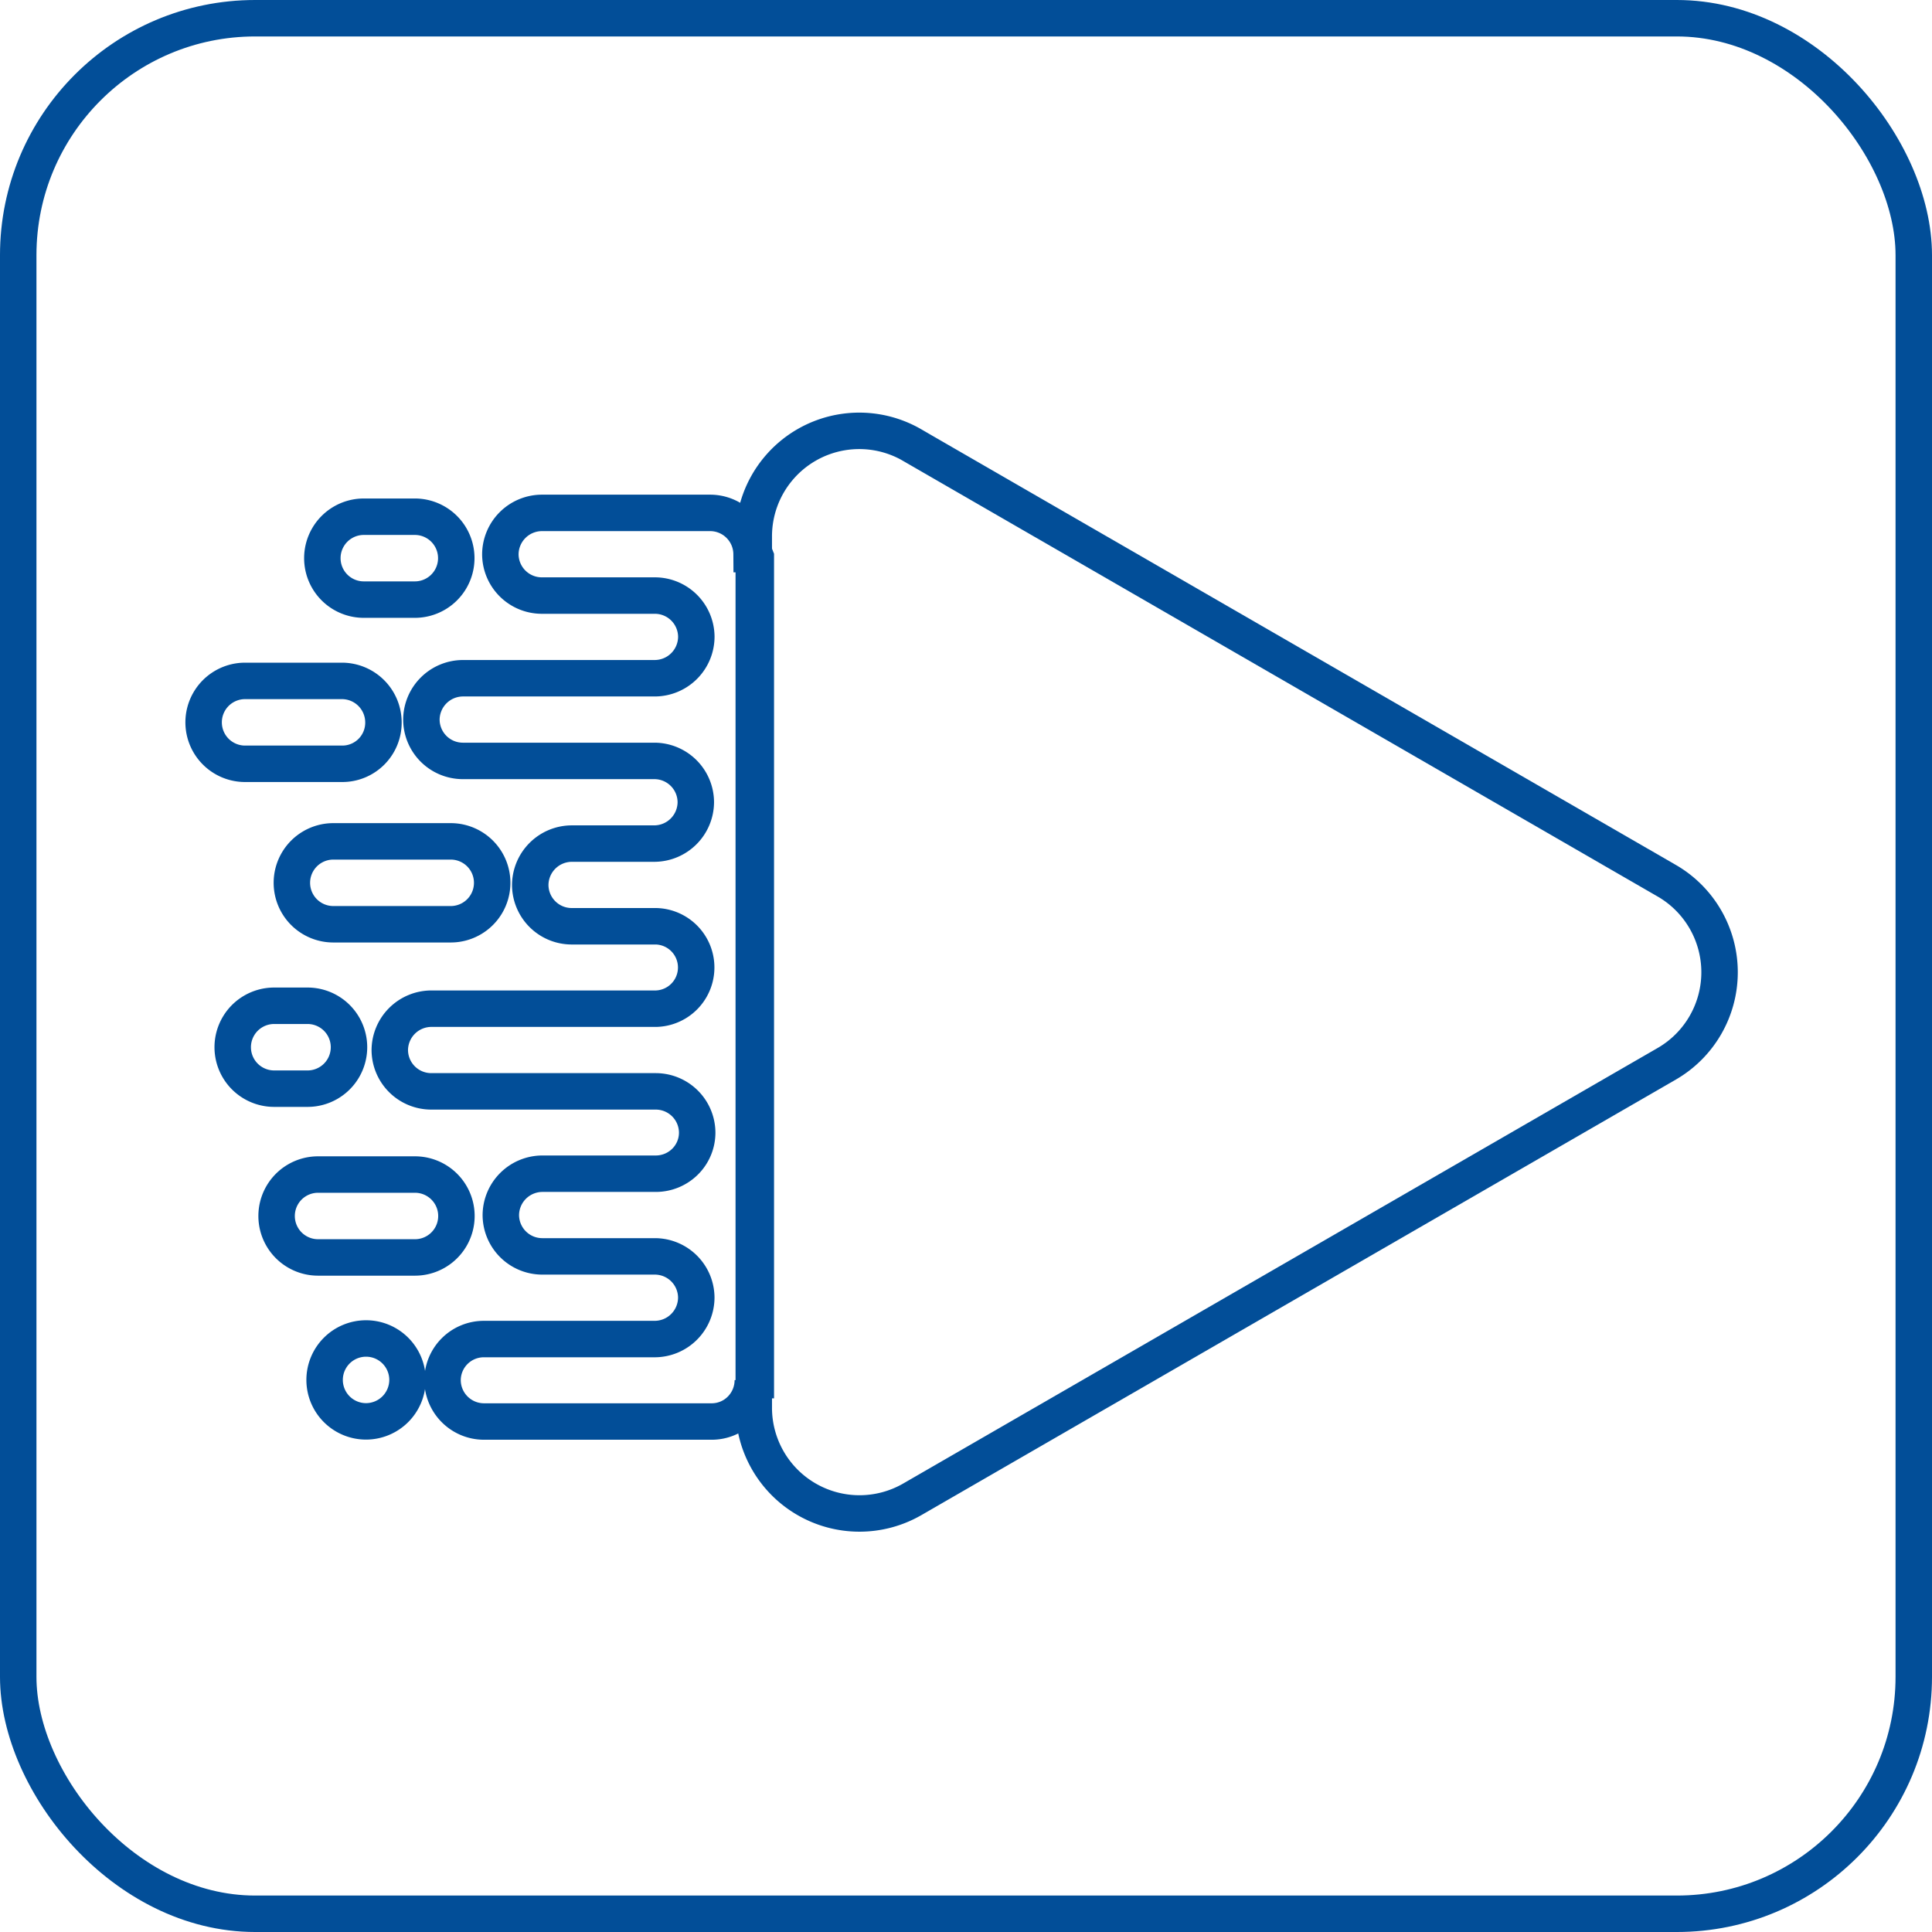
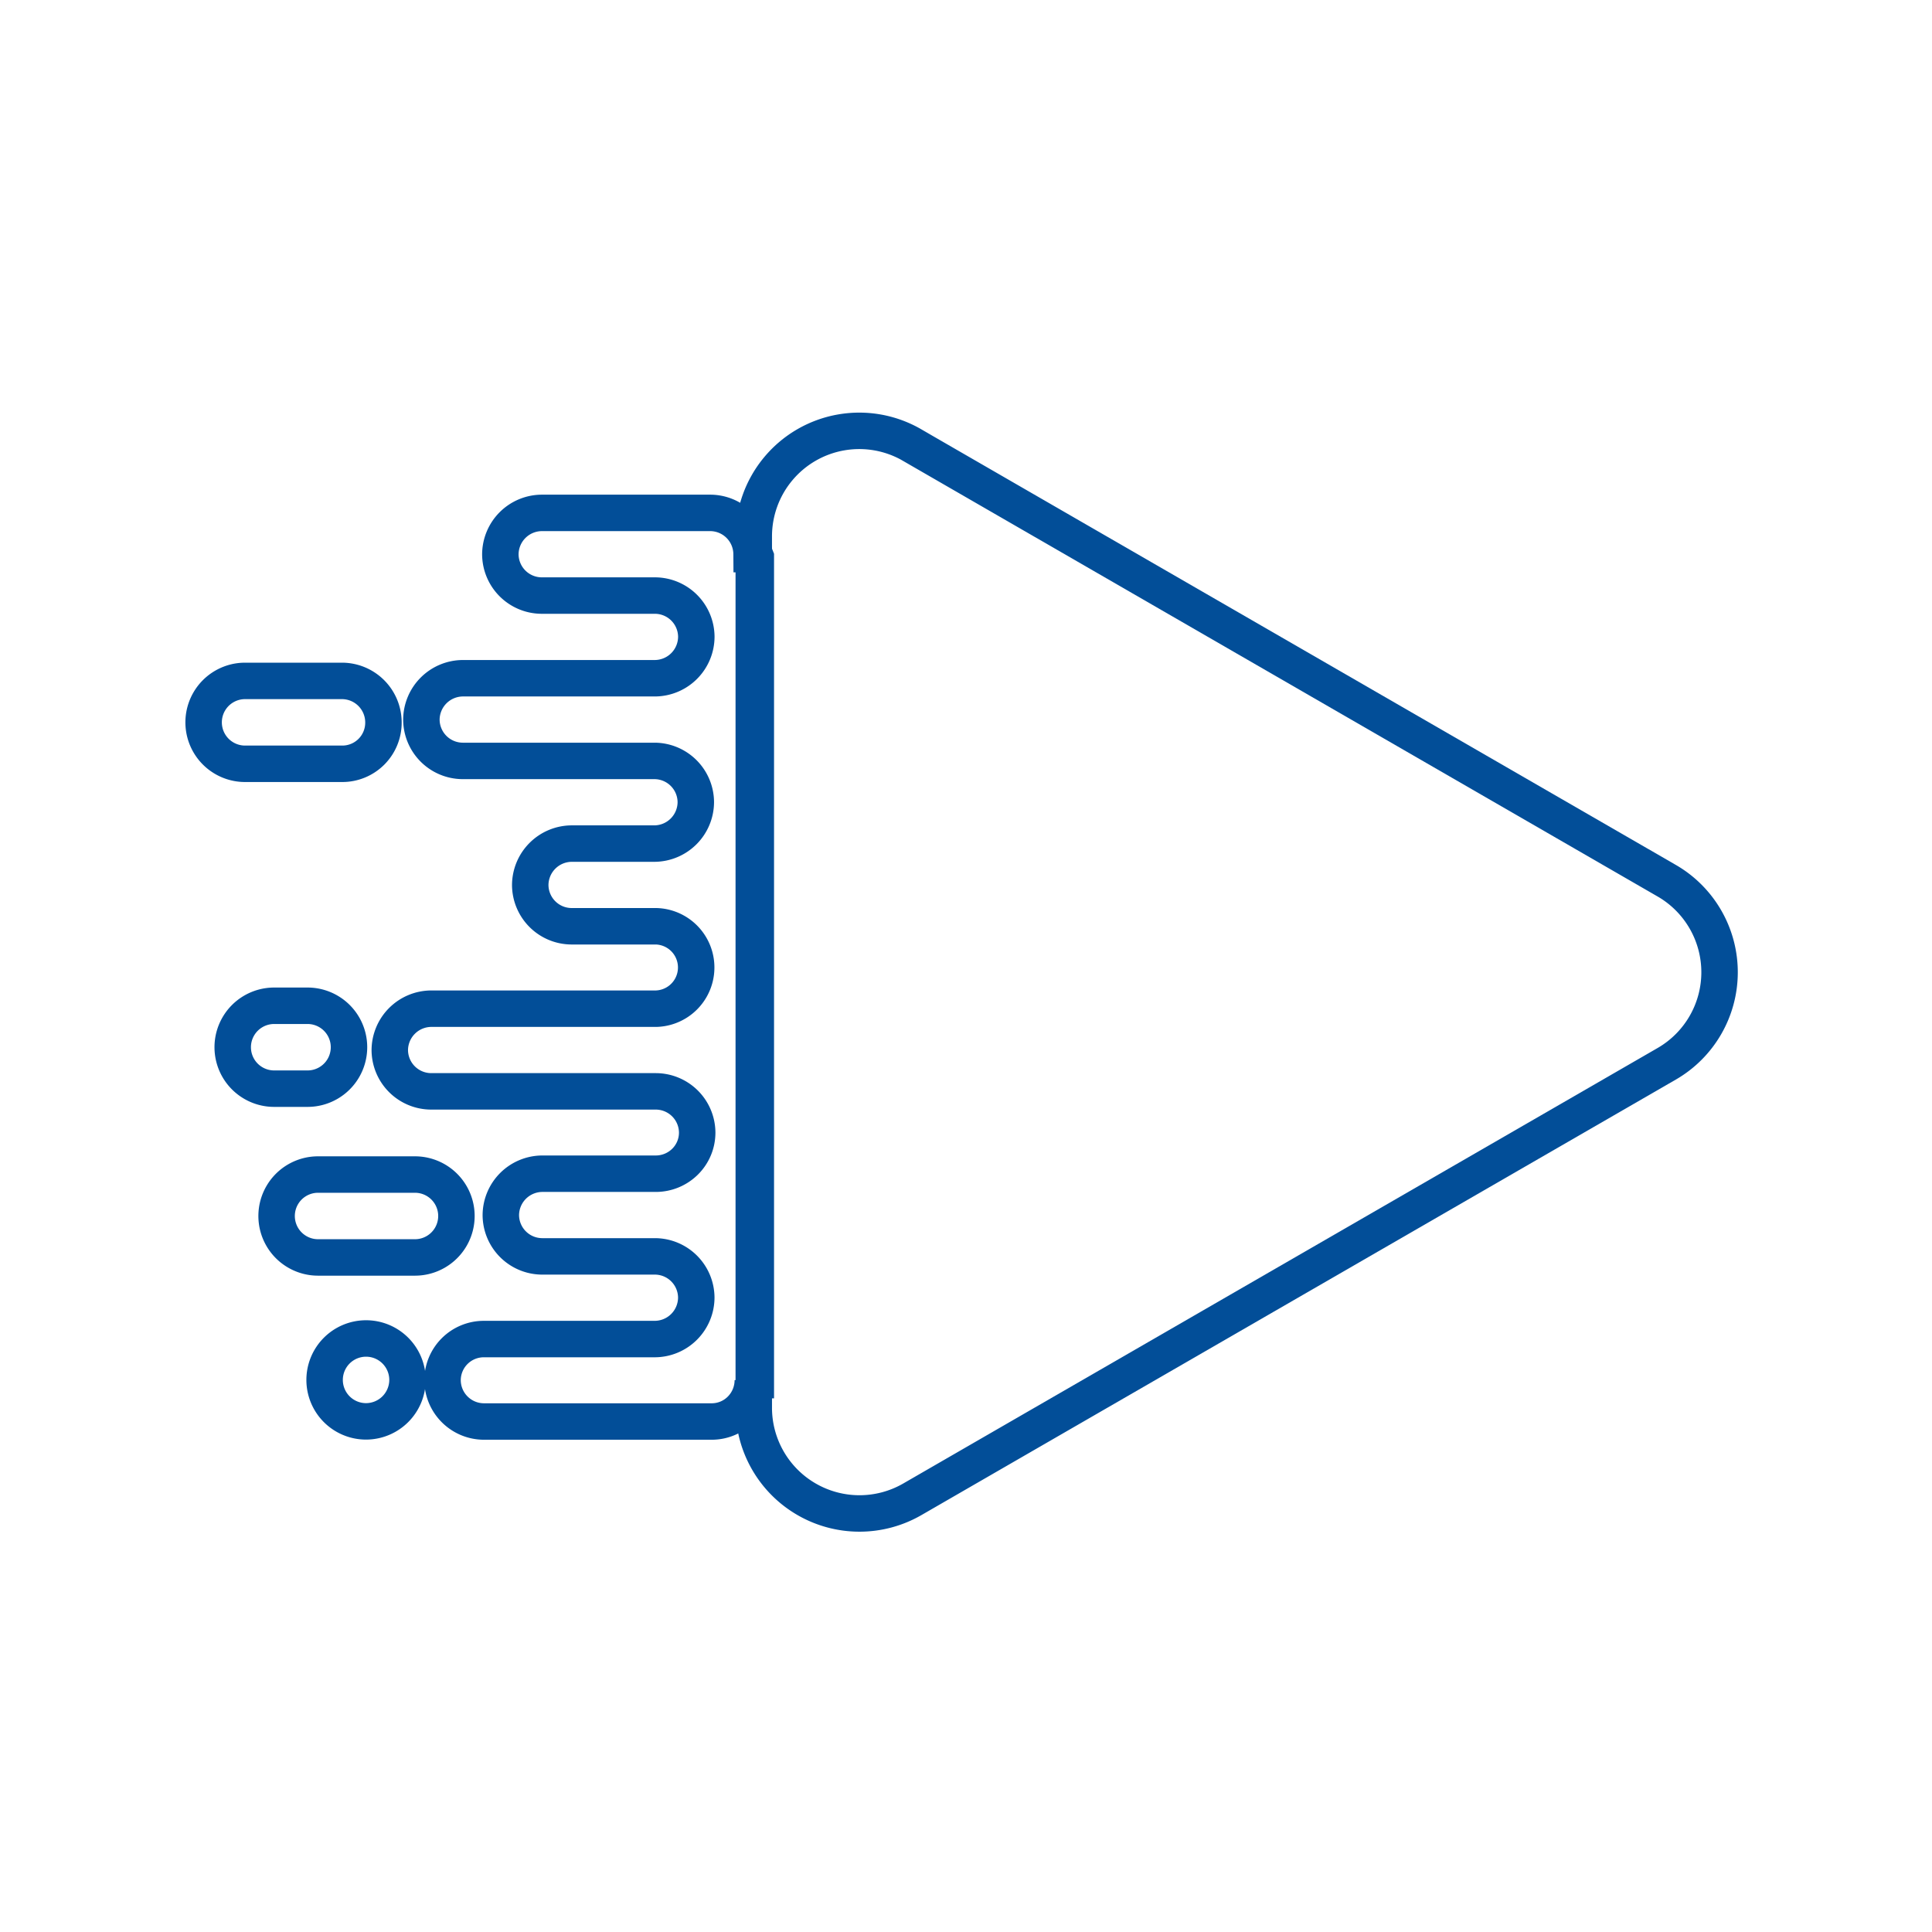
<svg xmlns="http://www.w3.org/2000/svg" id="Component_18_1" data-name="Component 18 – 1" width="53" height="53" viewBox="0 0 53 53">
  <g id="Group_5595" data-name="Group 5595" transform="translate(5.582 11.817)">
    <path id="Path_4531" data-name="Path 4531" d="M344.445,166.359l20.7,11.95a2.9,2.9,0,0,1,0,5.021l-20.7,11.95a2.9,2.9,0,0,1-4.346-2.514v-23.9a2.894,2.894,0,0,1,4.346-2.508Z" transform="translate(-325.003 -165.965)" fill="none" stroke="#024e98" stroke-miterlimit="18.405" stroke-width="1" />
    <path id="Path_4532" data-name="Path 4532" d="M198.943,202.913v22.574h-.082a1.142,1.142,0,0,1-.328.8,1.121,1.121,0,0,1-.8.335h-6.253a1.138,1.138,0,0,1-1.131-1.131,1.132,1.132,0,0,1,1.137-1.131h4.687a1.143,1.143,0,0,0,1.137-1.137,1.138,1.138,0,0,0-1.131-1.131h-3.1a1.138,1.138,0,0,1-1.131-1.131,1.143,1.143,0,0,1,1.137-1.137H196.2a1.142,1.142,0,0,0,.8-.328,1.121,1.121,0,0,0,.335-.8,1.138,1.138,0,0,0-1.131-1.131h-6.171a1.138,1.138,0,0,1-1.131-1.131,1.143,1.143,0,0,1,1.137-1.137h6.171a1.131,1.131,0,0,0,0-2.261h-2.324a1.138,1.138,0,0,1-1.131-1.131,1.143,1.143,0,0,1,1.137-1.137h2.268a1.143,1.143,0,0,0,1.137-1.137,1.138,1.138,0,0,0-1.131-1.131H190.9a1.138,1.138,0,0,1-1.131-1.131,1.143,1.143,0,0,1,1.137-1.137h5.268a1.143,1.143,0,0,0,1.137-1.137,1.138,1.138,0,0,0-1.131-1.131h-3.114a1.138,1.138,0,0,1-1.131-1.131,1.143,1.143,0,0,1,1.137-1.137h4.624a1.138,1.138,0,0,1,1.131,1.131h.082Z" transform="translate(-183.791 -199.443)" fill="none" stroke="#024e98" stroke-width="1" />
    <path id="Path_4533" data-name="Path 4533" d="M111.8,276.874h-2.659a1.137,1.137,0,1,1,0-2.274H111.8a1.14,1.14,0,0,1,1.137,1.137A1.128,1.128,0,0,1,111.8,276.874Z" transform="translate(-108 -267.738)" fill="none" stroke="#024e98" stroke-width="1" />
    <path id="Path_4534" data-name="Path 4534" d="M143.5,491.274h-2.659a1.137,1.137,0,0,1,0-2.274H143.5a1.137,1.137,0,0,1,0,2.274Z" transform="translate(-137.698 -468.596)" fill="none" stroke="#024e98" stroke-width="1" />
-     <path id="Path_4535" data-name="Path 4535" d="M150.758,346.574h-3.221a1.137,1.137,0,1,1,0-2.274h3.221a1.137,1.137,0,0,1,0,2.274Z" transform="translate(-143.975 -333.036)" fill="none" stroke="#024e98" stroke-width="1" />
-     <path id="Path_4536" data-name="Path 4536" d="M162.233,205.574h-1.4a1.137,1.137,0,0,1,0-2.274h1.4a1.137,1.137,0,0,1,0,2.274Z" transform="translate(-156.435 -200.942)" fill="none" stroke="#024e98" stroke-width="1" />
    <path id="Path_4537" data-name="Path 4537" d="M122.753,417.974h-.916a1.137,1.137,0,1,1,0-2.274h.916a1.137,1.137,0,1,1,0,2.274Z" transform="translate(-119.898 -399.926)" fill="none" stroke="#024e98" stroke-width="1" />
    <path id="Path_4538" data-name="Path 4538" d="M161.737,562.474a1.137,1.137,0,1,1,1.137-1.137A1.14,1.14,0,0,1,161.737,562.474Z" transform="translate(-157.277 -535.299)" fill="none" stroke="#024e98" stroke-width="1" />
  </g>
  <g id="Rectangle_90" data-name="Rectangle 90" fill="none" stroke="#024e98" stroke-width="1">
-     <rect width="53" height="53" rx="7" stroke="none" />
-     <rect x="0.5" y="0.5" width="52" height="52" rx="6.5" fill="none" />
-   </g>
+     </g>
</svg>